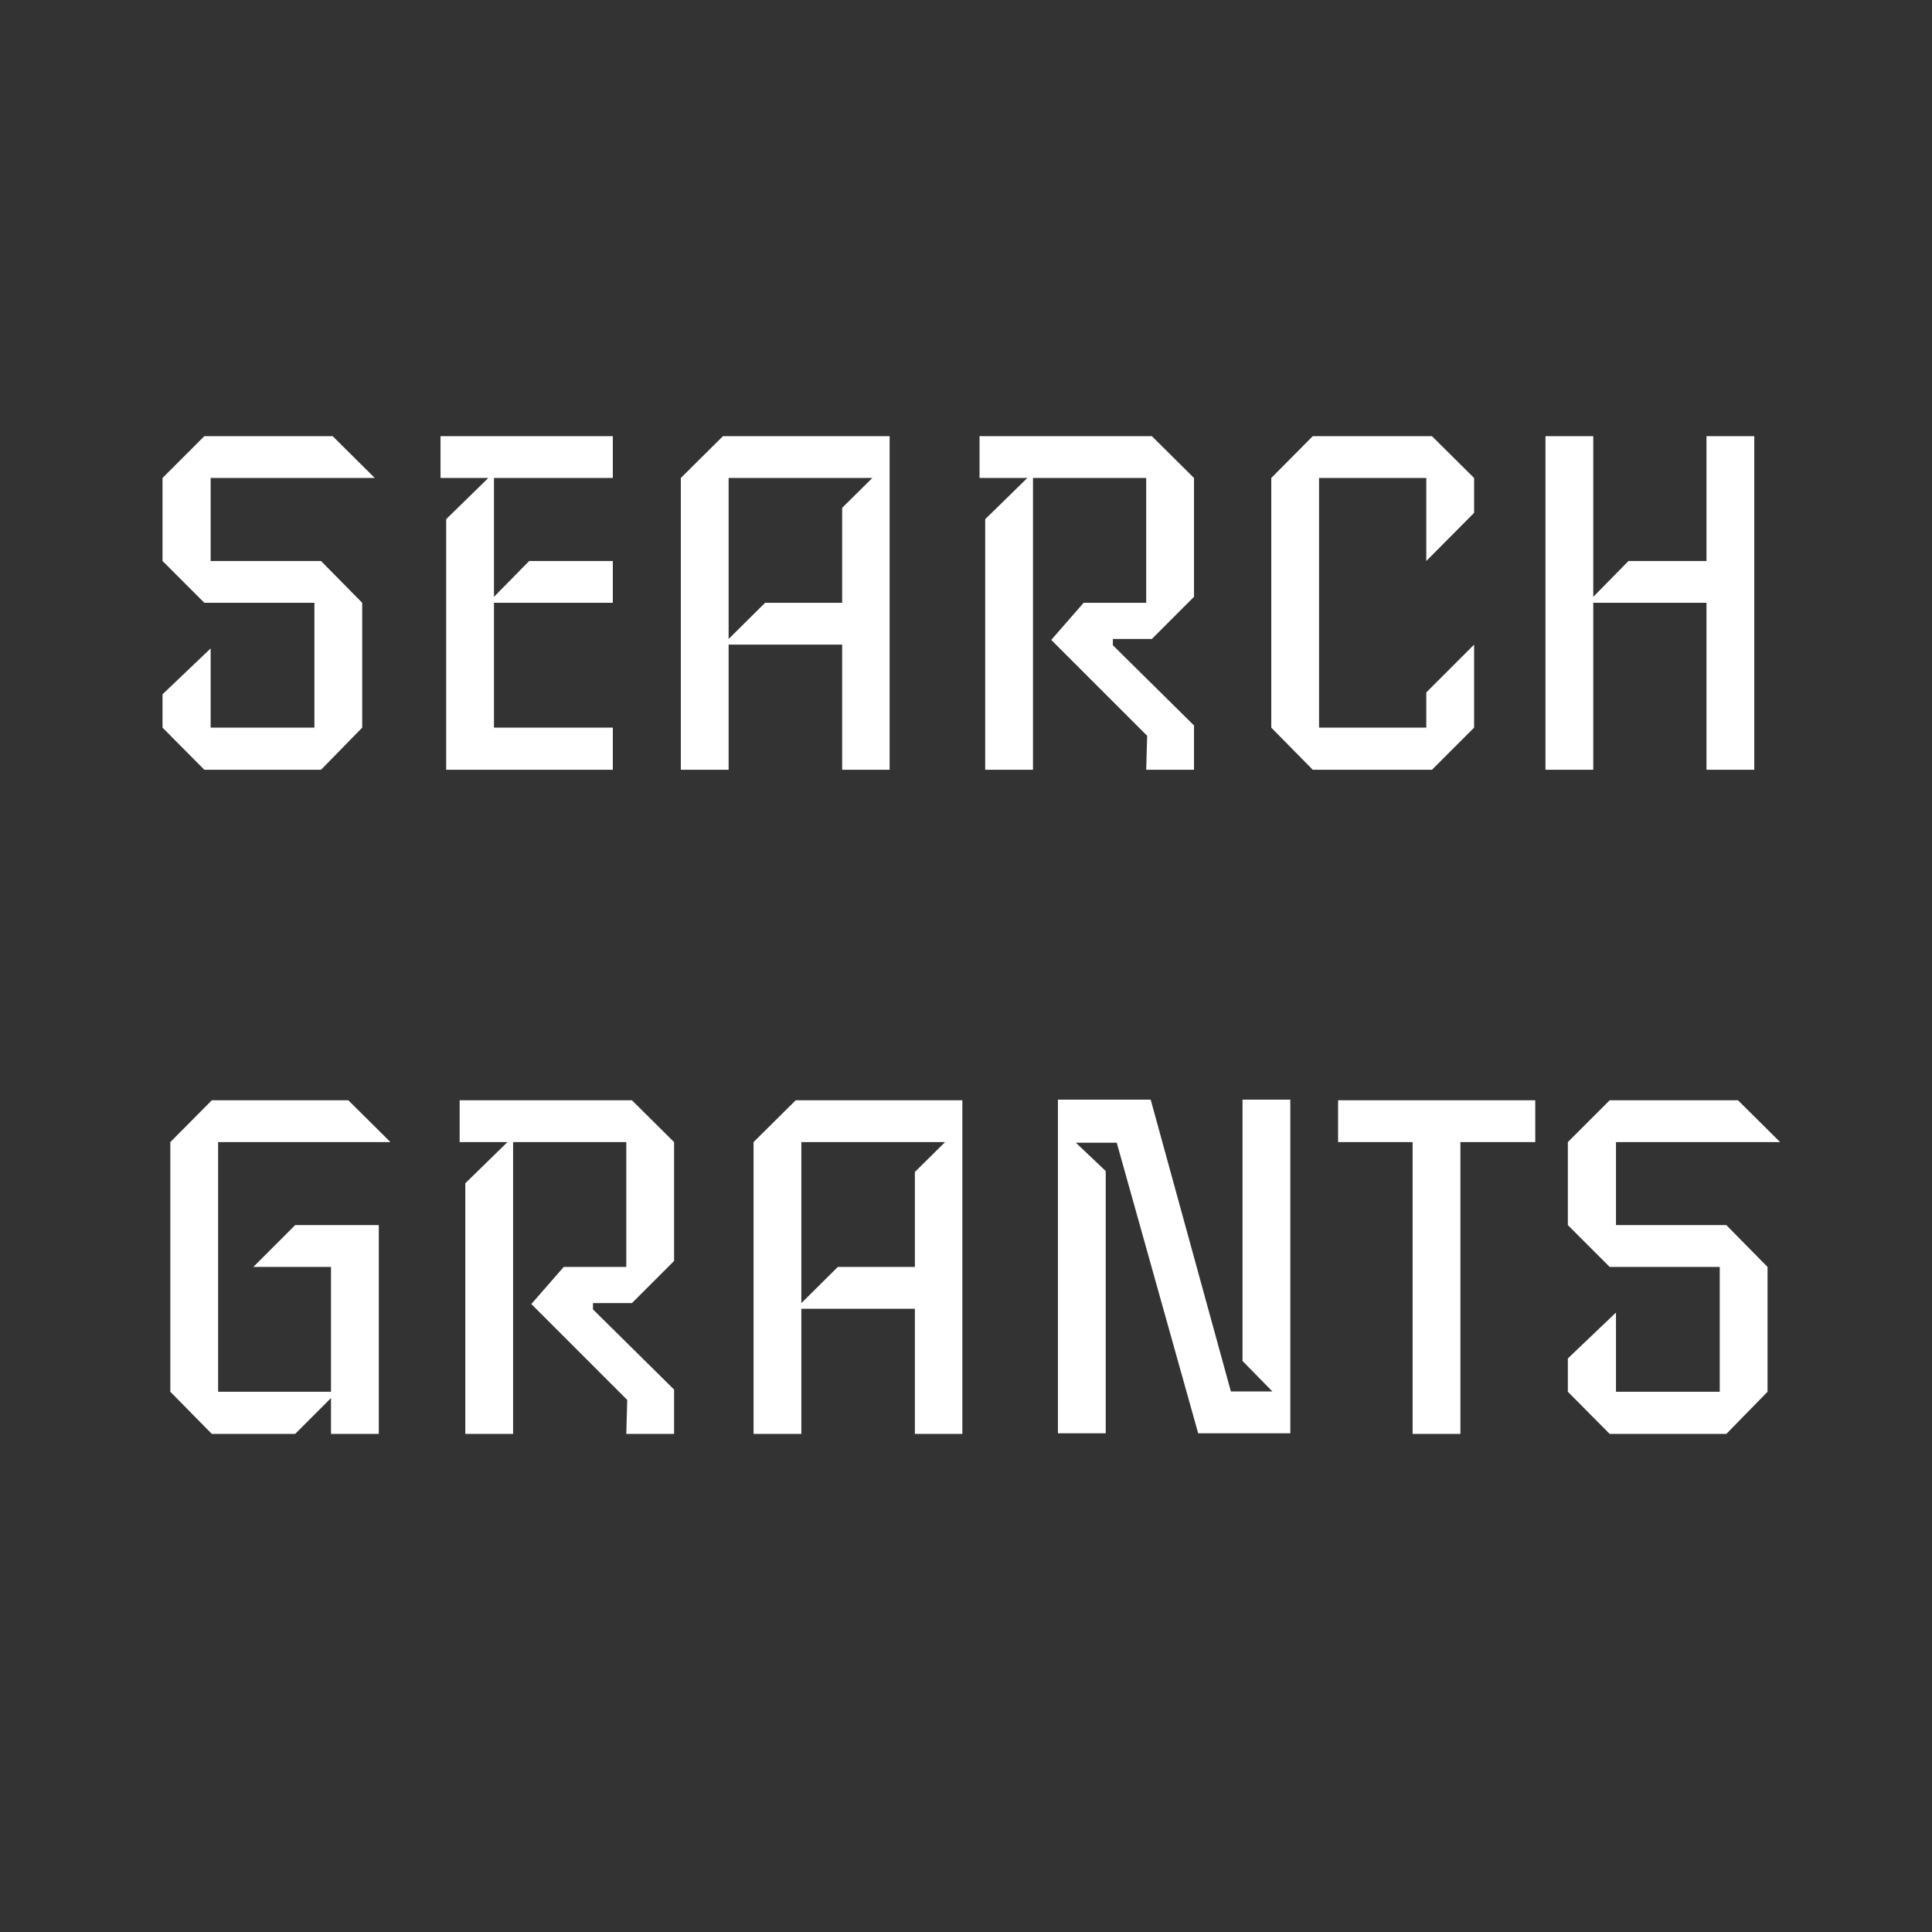
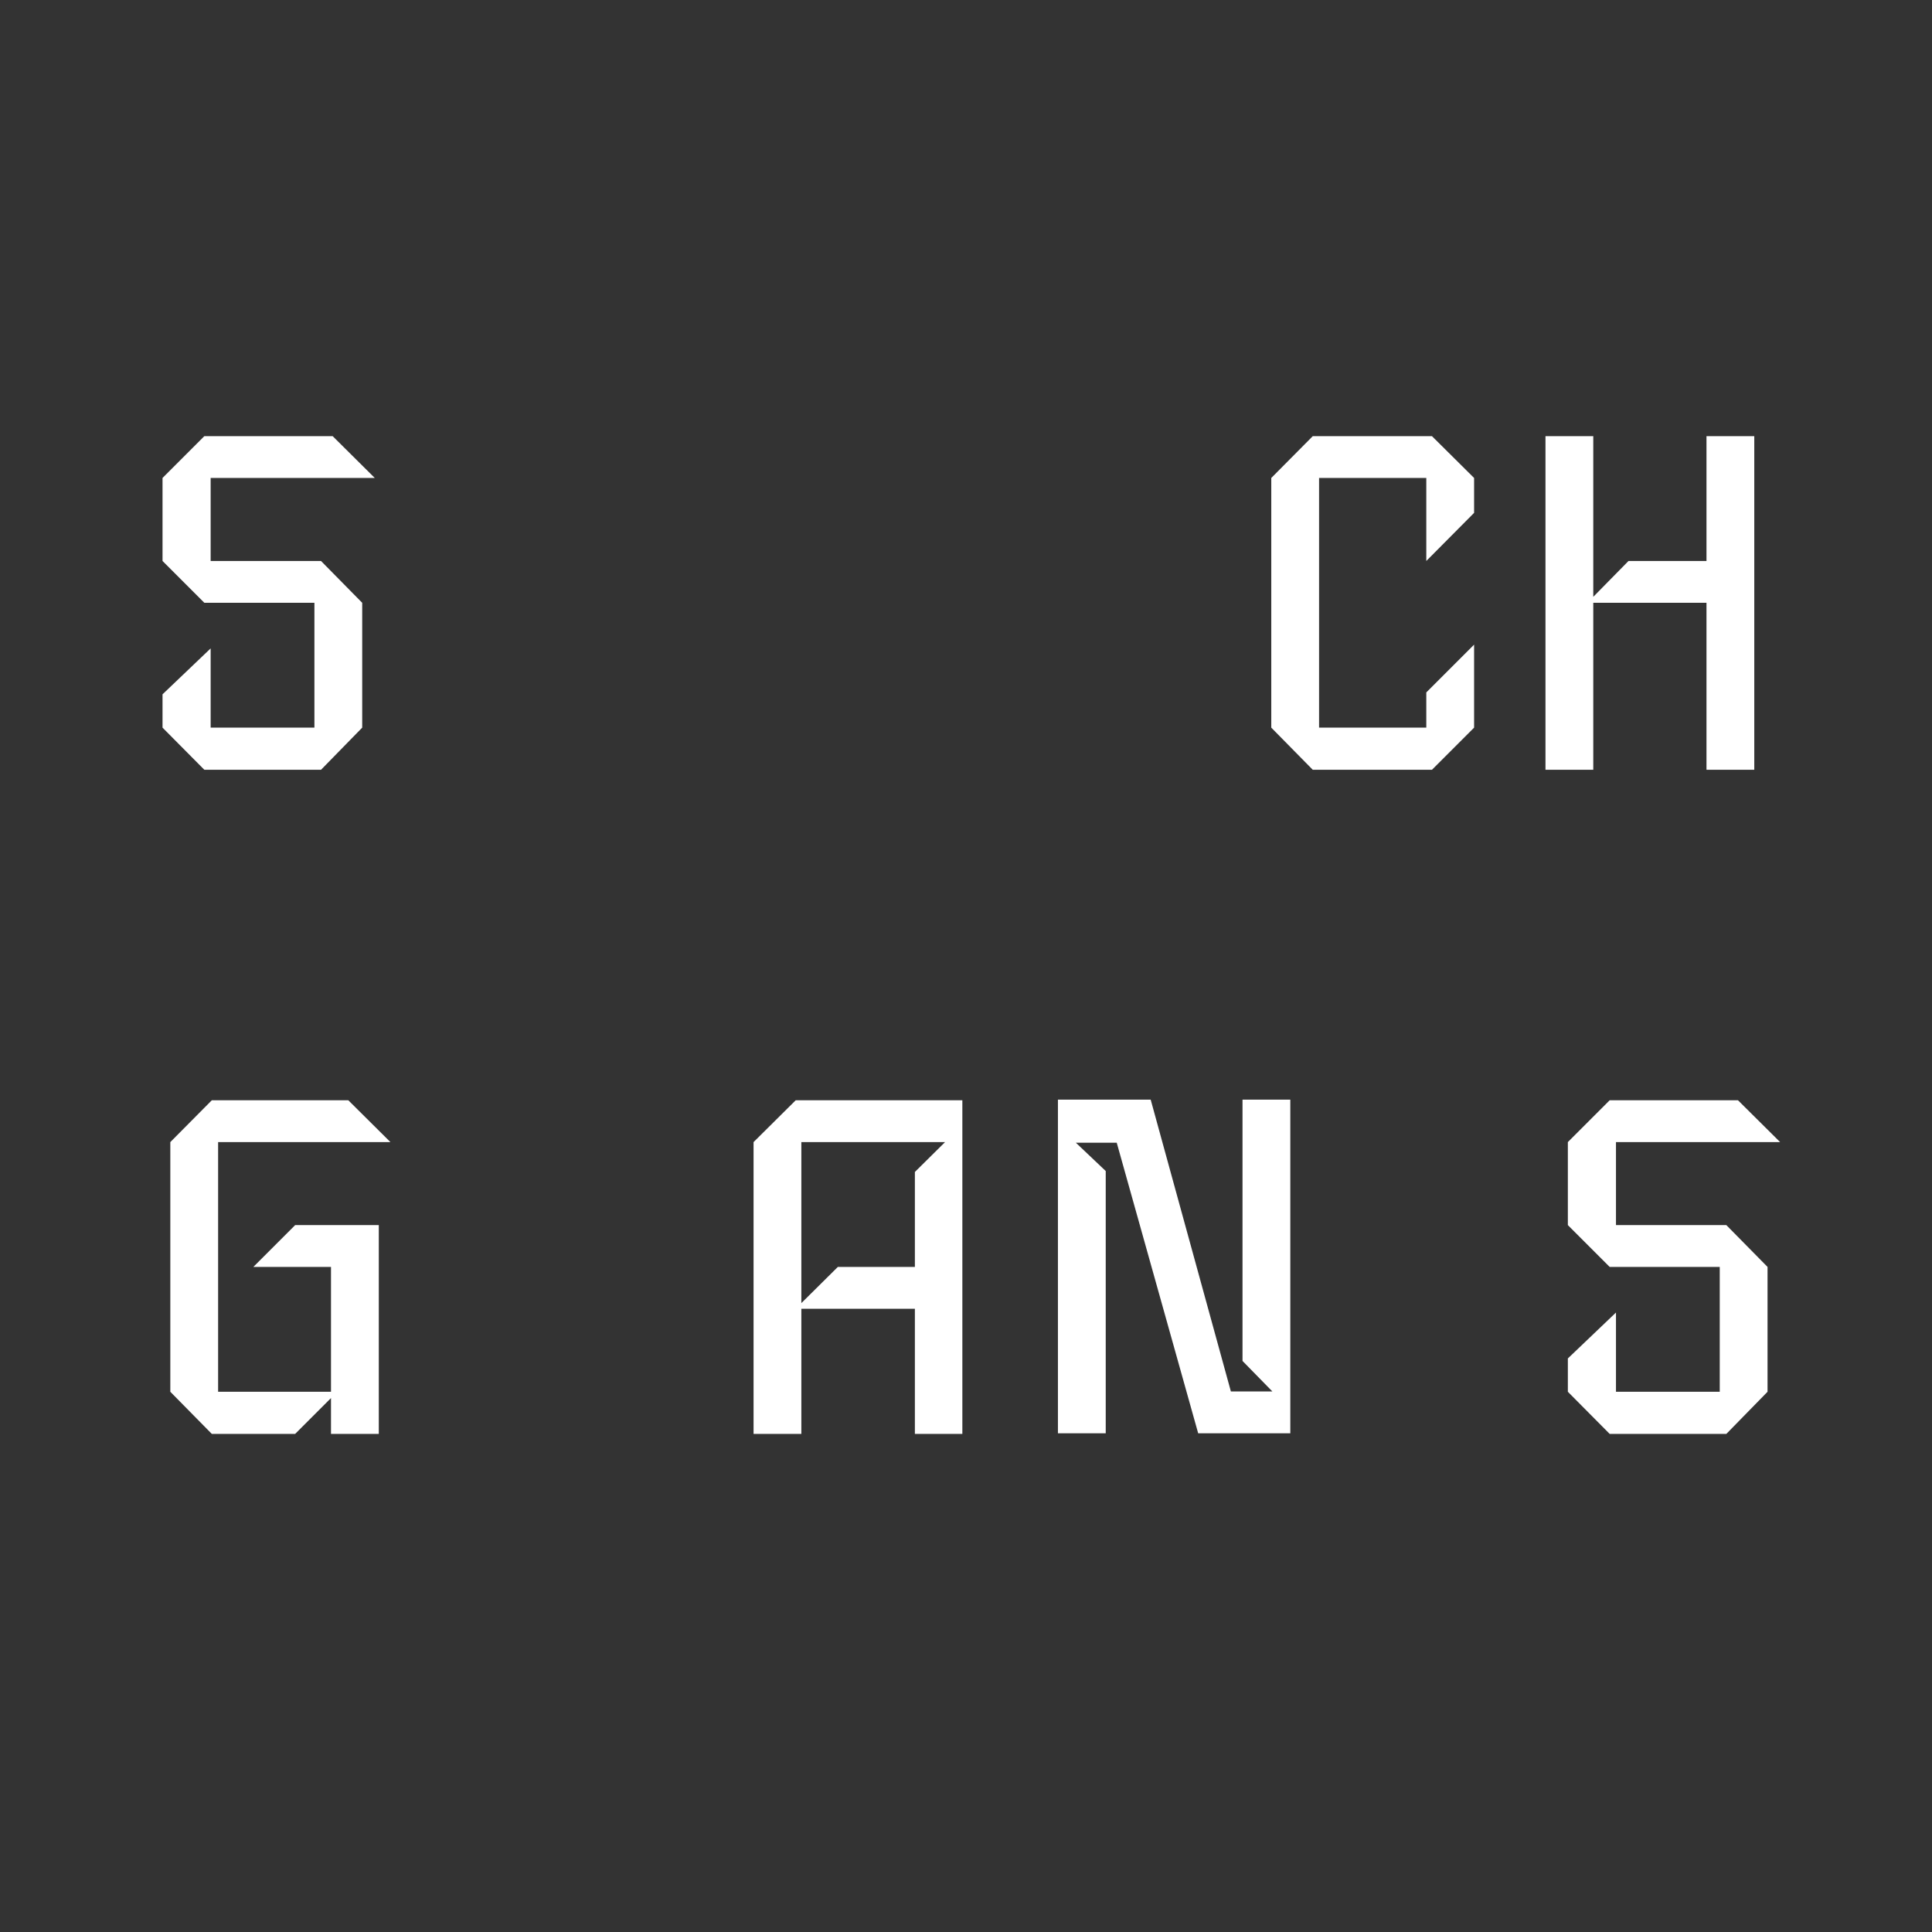
<svg xmlns="http://www.w3.org/2000/svg" width="128" zoomAndPan="magnify" viewBox="0 0 96 96" height="128" preserveAspectRatio="xMidYMid meet" version="1.0">
  <rect x="0" y="0" width="96" height="96" fill="#333333" stroke="none" />
  <defs>
    <g />
  </defs>
  <g fill="#ffffff" fill-opacity="1">
    <g transform="translate(6.451, 38.25)">
      <g>
        <path d="M 12.172 -14.5 L 4.016 -14.5 L 4.016 -10.375 L 9.5 -10.375 L 11.547 -8.297 L 11.547 -2.094 L 9.5 0 L 3.703 0 L 1.625 -2.094 L 1.625 -3.75 L 4.016 -6.031 L 4.016 -2.094 L 9.172 -2.094 L 9.172 -8.297 L 3.703 -8.297 L 1.625 -10.375 L 1.625 -14.5 L 3.703 -16.578 L 10.078 -16.578 Z M 12.172 -14.5 " />
      </g>
    </g>
  </g>
  <g fill="#ffffff" fill-opacity="1">
    <g transform="translate(19.795, 38.25)">
      <g>
-         <path d="M 10.656 0 L 2.375 0 L 2.375 -12.453 L 4.469 -14.5 L 2.094 -14.5 L 2.094 -16.578 L 10.656 -16.578 L 10.656 -14.5 L 4.75 -14.5 L 4.75 -8.594 L 6.5 -10.375 L 10.656 -10.375 L 10.656 -8.297 L 4.75 -8.297 L 4.75 -2.094 L 10.656 -2.094 Z M 10.656 0 " />
-       </g>
+         </g>
    </g>
  </g>
  <g fill="#ffffff" fill-opacity="1">
    <g transform="translate(31.627, 38.25)">
      <g>
-         <path d="M 12.578 0 L 10.219 0 L 10.219 -6.219 L 4.578 -6.219 L 4.578 0 L 2.203 0 L 2.203 -14.5 L 4.297 -16.578 L 12.578 -16.578 Z M 11.719 -14.5 L 4.578 -14.5 L 4.578 -6.5 L 6.391 -8.297 L 10.219 -8.297 L 10.219 -13.016 Z M 11.719 -14.5 " />
-       </g>
+         </g>
    </g>
  </g>
  <g fill="#ffffff" fill-opacity="1">
    <g transform="translate(46.579, 38.25)">
      <g>
-         <path d="M 12.75 0 L 10.375 0 L 10.422 -1.688 L 5.656 -6.453 L 7.266 -8.297 L 10.375 -8.297 L 10.375 -14.5 L 4.75 -14.5 L 4.75 0 L 2.375 0 L 2.375 -12.453 L 4.469 -14.5 L 2.094 -14.5 L 2.094 -16.578 L 10.656 -16.578 L 12.75 -14.5 L 12.75 -8.594 L 10.656 -6.5 L 8.719 -6.5 L 8.719 -6.188 L 12.75 -2.203 Z M 12.75 0 " />
-       </g>
+         </g>
    </g>
  </g>
  <g fill="#ffffff" fill-opacity="1">
    <g transform="translate(61.075, 38.25)">
      <g>
        <path d="M 12.172 -2.094 L 10.078 0 L 4.156 0 L 2.094 -2.094 L 2.094 -14.5 L 4.156 -16.578 L 10.078 -16.578 L 12.172 -14.5 L 12.172 -12.766 L 9.797 -10.375 L 9.797 -14.5 L 4.469 -14.5 L 4.469 -2.094 L 9.797 -2.094 L 9.797 -3.844 L 12.172 -6.219 Z M 12.172 -2.094 " />
      </g>
    </g>
  </g>
  <g fill="#ffffff" fill-opacity="1">
    <g transform="translate(74.419, 38.25)">
      <g>
        <path d="M 12.75 0 L 10.375 0 L 10.375 -8.297 L 4.75 -8.297 L 4.75 0 L 2.375 0 L 2.375 -16.578 L 4.75 -16.578 L 4.75 -8.594 L 6.5 -10.375 L 10.375 -10.375 L 10.375 -16.578 L 12.75 -16.578 Z M 12.75 0 " />
      </g>
    </g>
  </g>
  <g fill="#ffffff" fill-opacity="1">
    <g transform="translate(6.369, 71.25)">
      <g>
        <path d="M 13.031 -14.5 L 4.469 -14.5 L 4.469 -2.094 L 10.078 -2.094 L 10.078 -8.297 L 6.219 -8.297 L 8.297 -10.375 L 12.453 -10.375 L 12.453 0 L 10.078 0 L 10.078 -1.781 L 8.297 0 L 4.156 0 L 2.094 -2.094 L 2.094 -14.5 L 4.156 -16.578 L 10.938 -16.578 Z M 13.031 -14.5 " />
      </g>
    </g>
  </g>
  <g fill="#ffffff" fill-opacity="1">
    <g transform="translate(20.745, 71.25)">
      <g>
-         <path d="M 12.75 0 L 10.375 0 L 10.422 -1.688 L 5.656 -6.453 L 7.266 -8.297 L 10.375 -8.297 L 10.375 -14.5 L 4.75 -14.5 L 4.75 0 L 2.375 0 L 2.375 -12.453 L 4.469 -14.5 L 2.094 -14.5 L 2.094 -16.578 L 10.656 -16.578 L 12.75 -14.5 L 12.75 -8.594 L 10.656 -6.5 L 8.719 -6.5 L 8.719 -6.188 L 12.75 -2.203 Z M 12.75 0 " />
-       </g>
+         </g>
    </g>
  </g>
  <g fill="#ffffff" fill-opacity="1">
    <g transform="translate(35.241, 71.25)">
      <g>
        <path d="M 12.578 0 L 10.219 0 L 10.219 -6.219 L 4.578 -6.219 L 4.578 0 L 2.203 0 L 2.203 -14.5 L 4.297 -16.578 L 12.578 -16.578 Z M 11.719 -14.5 L 4.578 -14.5 L 4.578 -6.5 L 6.391 -8.297 L 10.219 -8.297 L 10.219 -13.016 Z M 11.719 -14.5 " />
      </g>
    </g>
  </g>
  <g fill="#ffffff" fill-opacity="1">
    <g transform="translate(50.193, 71.25)">
      <g>
        <path d="M 13.922 -0.031 L 9.344 -0.031 L 5.297 -14.469 L 3.266 -14.469 L 4.75 -13.062 L 4.75 -0.031 L 2.375 -0.031 L 2.375 -16.609 L 6.984 -16.609 L 10.969 -2.109 L 13.031 -2.109 L 11.547 -3.625 L 11.547 -16.609 L 13.922 -16.609 Z M 13.922 -0.031 " />
      </g>
    </g>
  </g>
  <g fill="#ffffff" fill-opacity="1">
    <g transform="translate(66.489, 71.25)">
      <g>
-         <path d="M 9.797 -14.5 L 6.078 -14.5 L 6.078 0 L 3.703 0 L 3.703 -14.5 L 0 -14.5 L 0 -16.578 L 9.797 -16.578 Z M 9.797 -14.5 " />
-       </g>
+         </g>
    </g>
  </g>
  <g fill="#ffffff" fill-opacity="1">
    <g transform="translate(76.281, 71.25)">
      <g>
        <path d="M 12.172 -14.5 L 4.016 -14.5 L 4.016 -10.375 L 9.5 -10.375 L 11.547 -8.297 L 11.547 -2.094 L 9.5 0 L 3.703 0 L 1.625 -2.094 L 1.625 -3.75 L 4.016 -6.031 L 4.016 -2.094 L 9.172 -2.094 L 9.172 -8.297 L 3.703 -8.297 L 1.625 -10.375 L 1.625 -14.5 L 3.703 -16.578 L 10.078 -16.578 Z M 12.172 -14.5 " />
      </g>
    </g>
  </g>
</svg>